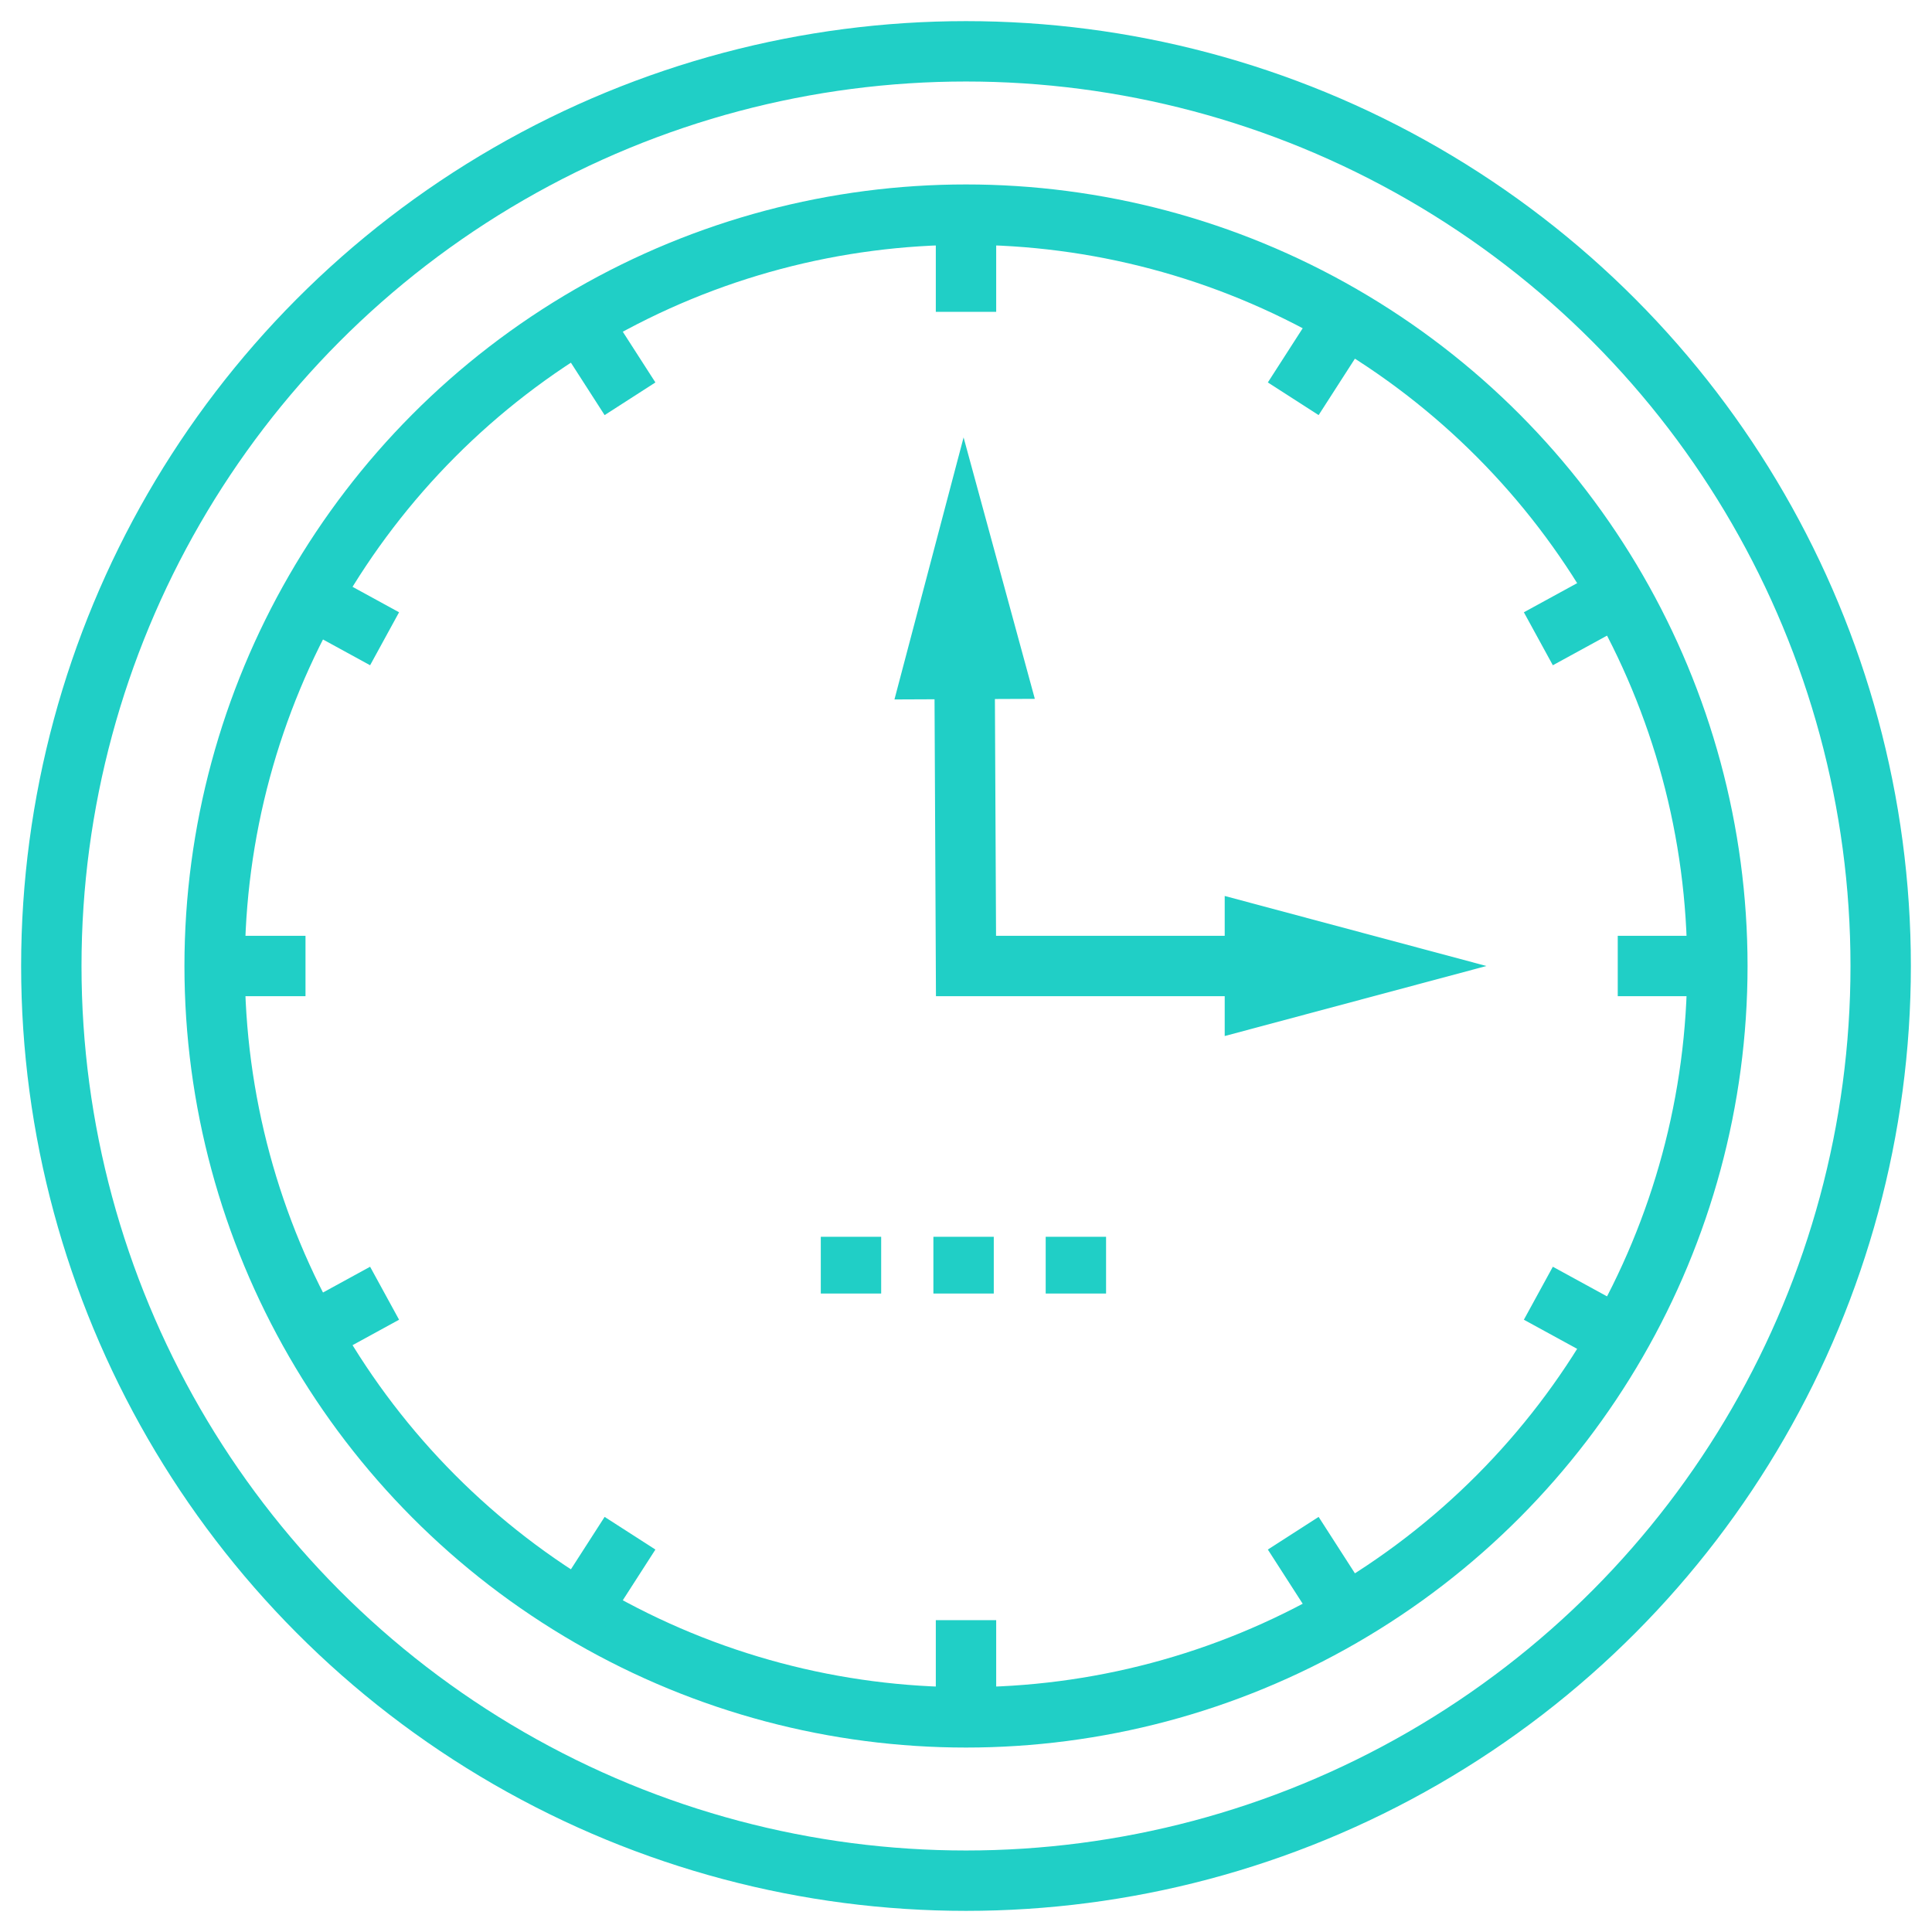
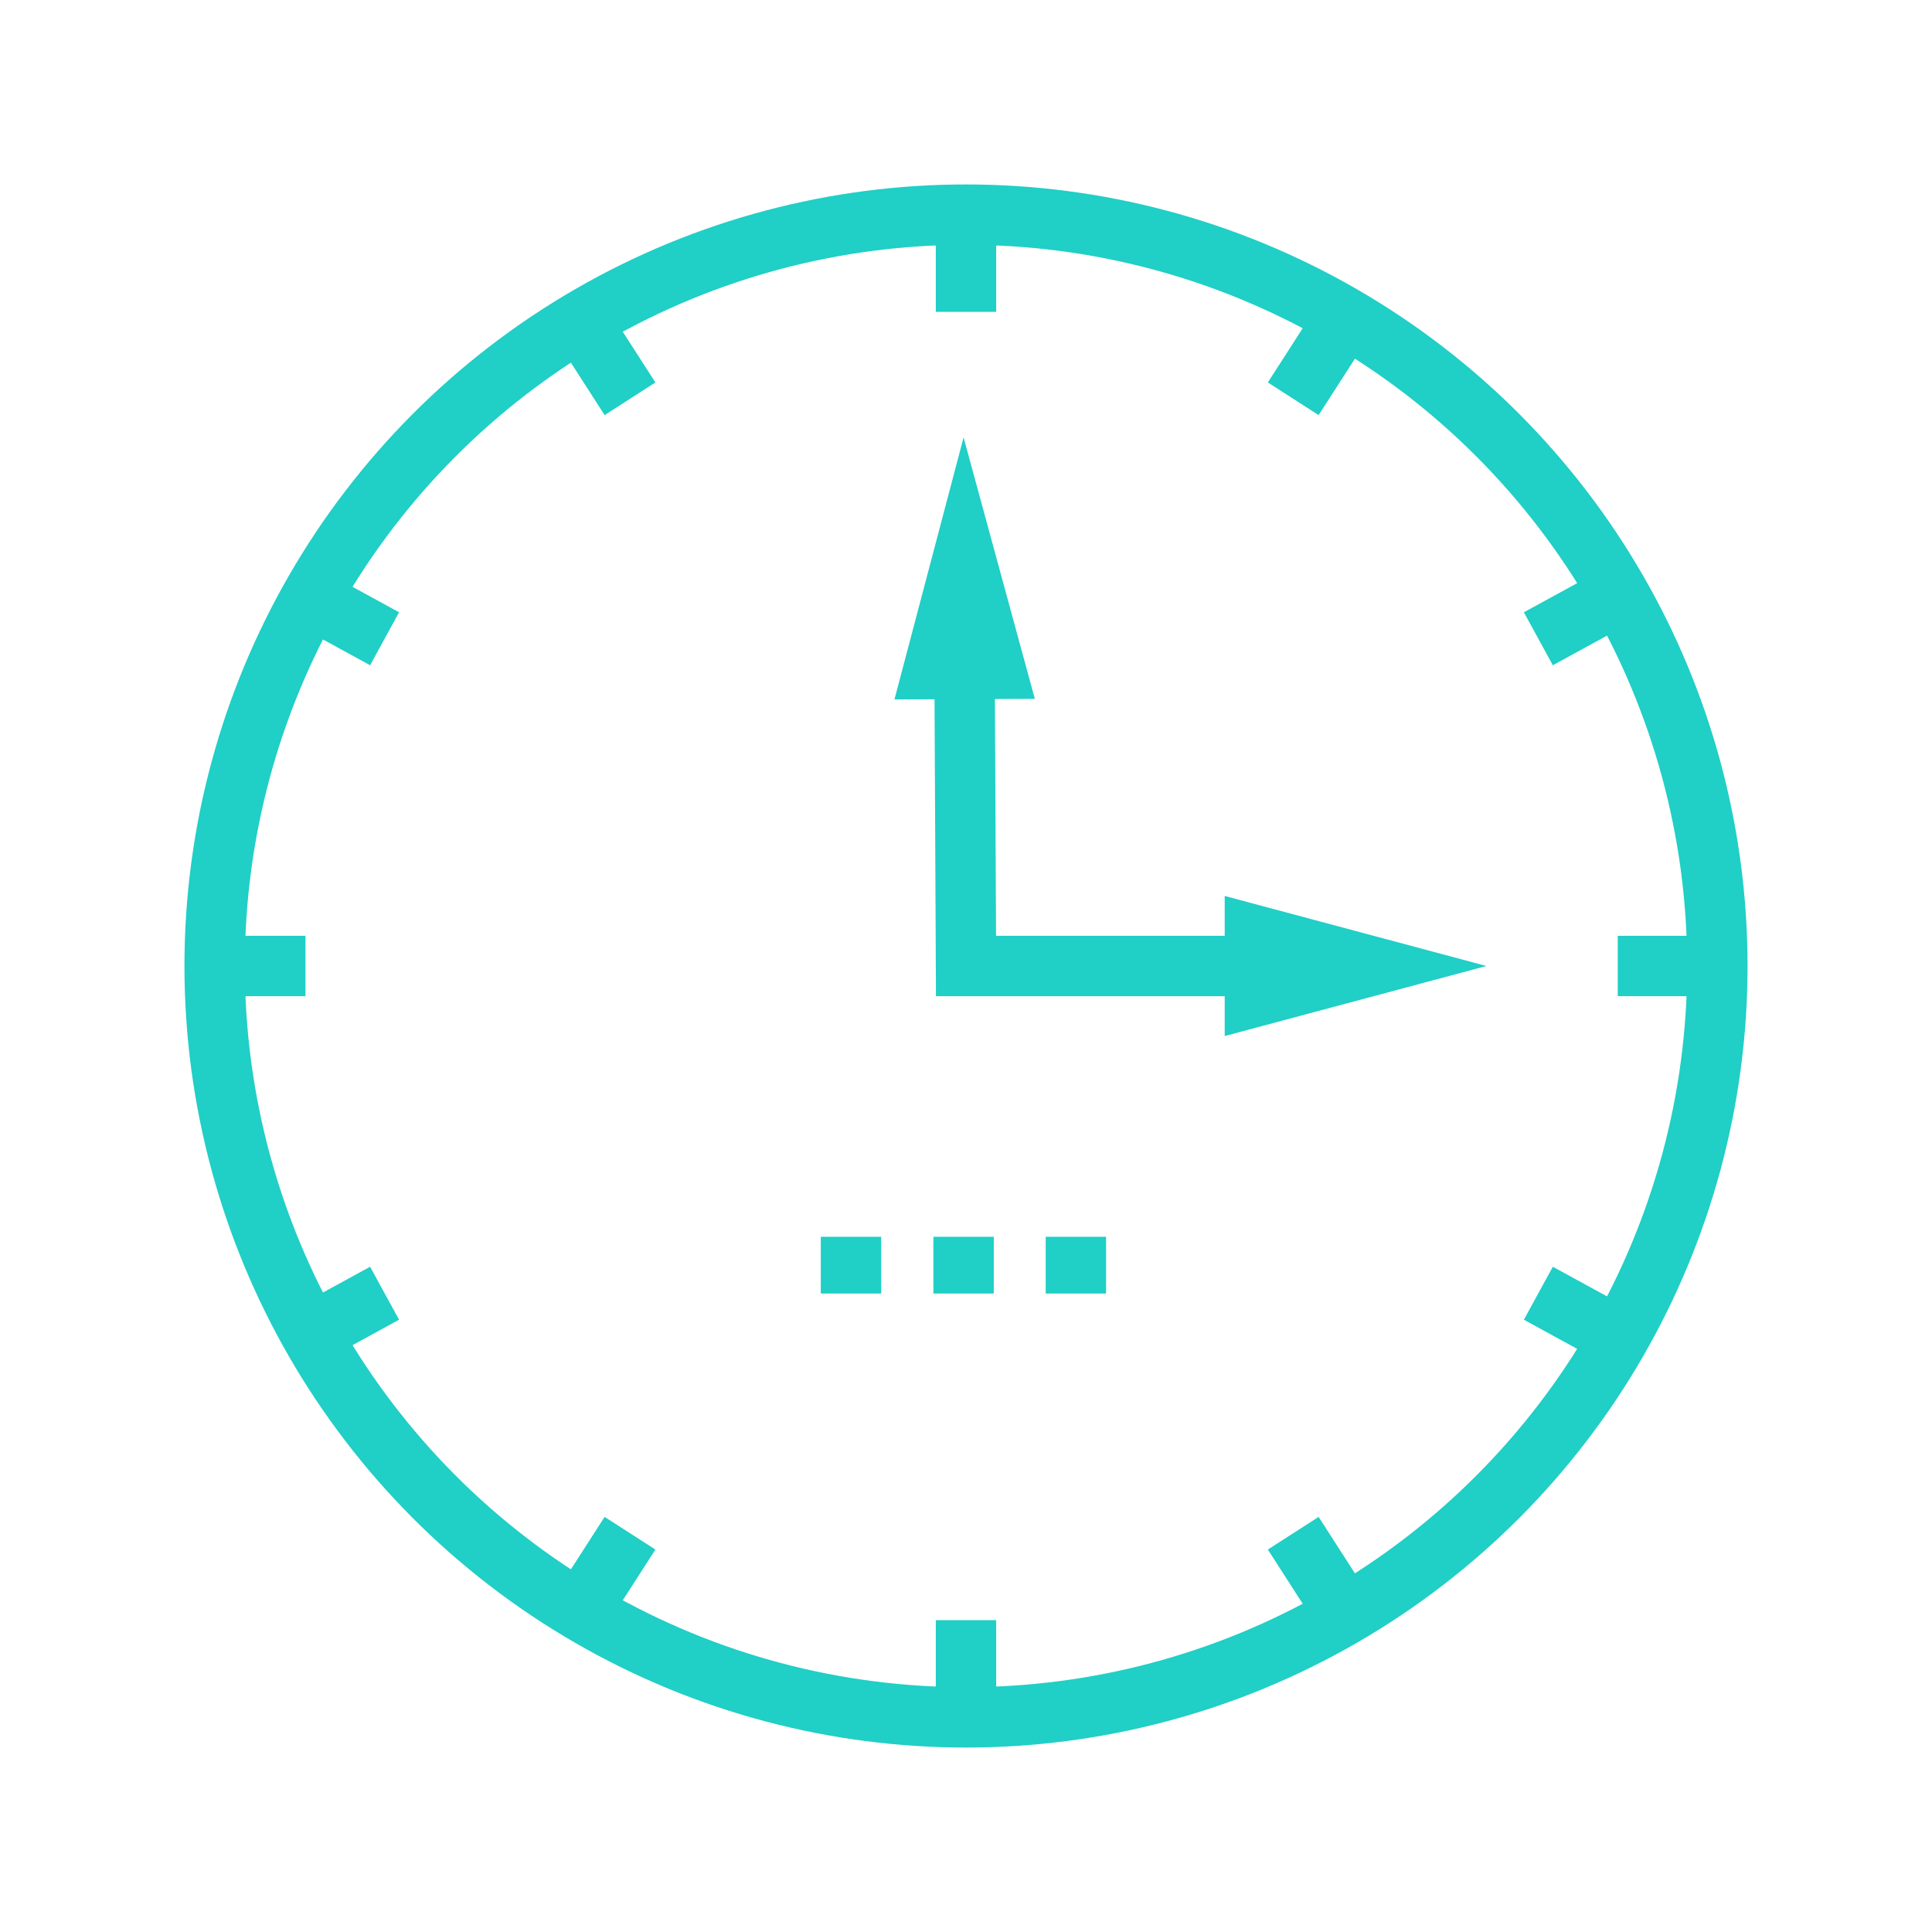
<svg xmlns="http://www.w3.org/2000/svg" id="uuid-6ad270a6-43f4-4b62-8509-551255f23464" data-name="Слой 1" viewBox="0 0 64 64">
-   <circle cx="32" cy="32" r="30.3" style="fill: none; stroke: #20cfc6; stroke-miterlimit: 10; stroke-width: 2px;" />
  <circle cx="32" cy="32" r="24.89" style="fill: none; stroke: #20cfc6; stroke-miterlimit: 10; stroke-width: 2px;" />
  <line x1="32" y1="7.11" x2="32" y2="10.33" style="fill: none; stroke: #20cfc6; stroke-miterlimit: 10; stroke-width: 2px;" />
  <line x1="44.57" y1="10.52" x2="42.84" y2="13.21" style="fill: none; stroke: #20cfc6; stroke-miterlimit: 10; stroke-width: 2px;" />
  <line x1="53.63" y1="19.7" x2="50.96" y2="21.16" style="fill: none; stroke: #20cfc6; stroke-miterlimit: 10; stroke-width: 2px;" />
  <line x1="56.89" y1="32" x2="53.59" y2="32" style="fill: none; stroke: #20cfc6; stroke-miterlimit: 10; stroke-width: 2px;" />
  <line x1="32" y1="56.89" x2="32" y2="53.67" style="fill: none; stroke: #20cfc6; stroke-miterlimit: 10; stroke-width: 2px;" />
  <line x1="44.57" y1="53.48" x2="42.84" y2="50.79" style="fill: none; stroke: #20cfc6; stroke-miterlimit: 10; stroke-width: 2px;" />
  <line x1="53.63" y1="44.3" x2="50.96" y2="42.84" style="fill: none; stroke: #20cfc6; stroke-miterlimit: 10; stroke-width: 2px;" />
  <line x1="19.14" y1="10.52" x2="20.87" y2="13.21" style="fill: none; stroke: #20cfc6; stroke-miterlimit: 10; stroke-width: 2px;" />
  <line x1="10.07" y1="19.7" x2="12.74" y2="21.16" style="fill: none; stroke: #20cfc6; stroke-miterlimit: 10; stroke-width: 2px;" />
  <line x1="6.82" y1="32" x2="10.12" y2="32" style="fill: none; stroke: #20cfc6; stroke-miterlimit: 10; stroke-width: 2px;" />
  <line x1="19.14" y1="53.48" x2="20.87" y2="50.79" style="fill: none; stroke: #20cfc6; stroke-miterlimit: 10; stroke-width: 2px;" />
  <line x1="10.07" y1="44.3" x2="12.74" y2="42.84" style="fill: none; stroke: #20cfc6; stroke-miterlimit: 10; stroke-width: 2px;" />
  <line x1="28.19" y1="40.97" x2="28.19" y2="42.85" style="fill: none; stroke: #20cfc6; stroke-miterlimit: 10; stroke-width: 2px;" />
  <line x1="31.92" y1="40.97" x2="31.92" y2="42.85" style="fill: none; stroke: #20cfc6; stroke-miterlimit: 10; stroke-width: 2px;" />
  <line x1="35.64" y1="40.97" x2="35.64" y2="42.85" style="fill: none; stroke: #20cfc6; stroke-miterlimit: 10; stroke-width: 2px;" />
  <g>
    <polyline points="31.95 21.57 32 32 42.15 32" style="fill: none; stroke: #20cfc6; stroke-miterlimit: 10; stroke-width: 2px;" />
    <polygon points="29.63 23.17 31.92 14.49 34.28 23.15 29.63 23.17" style="fill: #20cfc6; stroke-width: 0px;" />
    <polygon points="40.57 34.32 49.24 32 40.57 29.68 40.57 34.32" style="fill: #20cfc6; stroke-width: 0px;" />
  </g>
</svg>